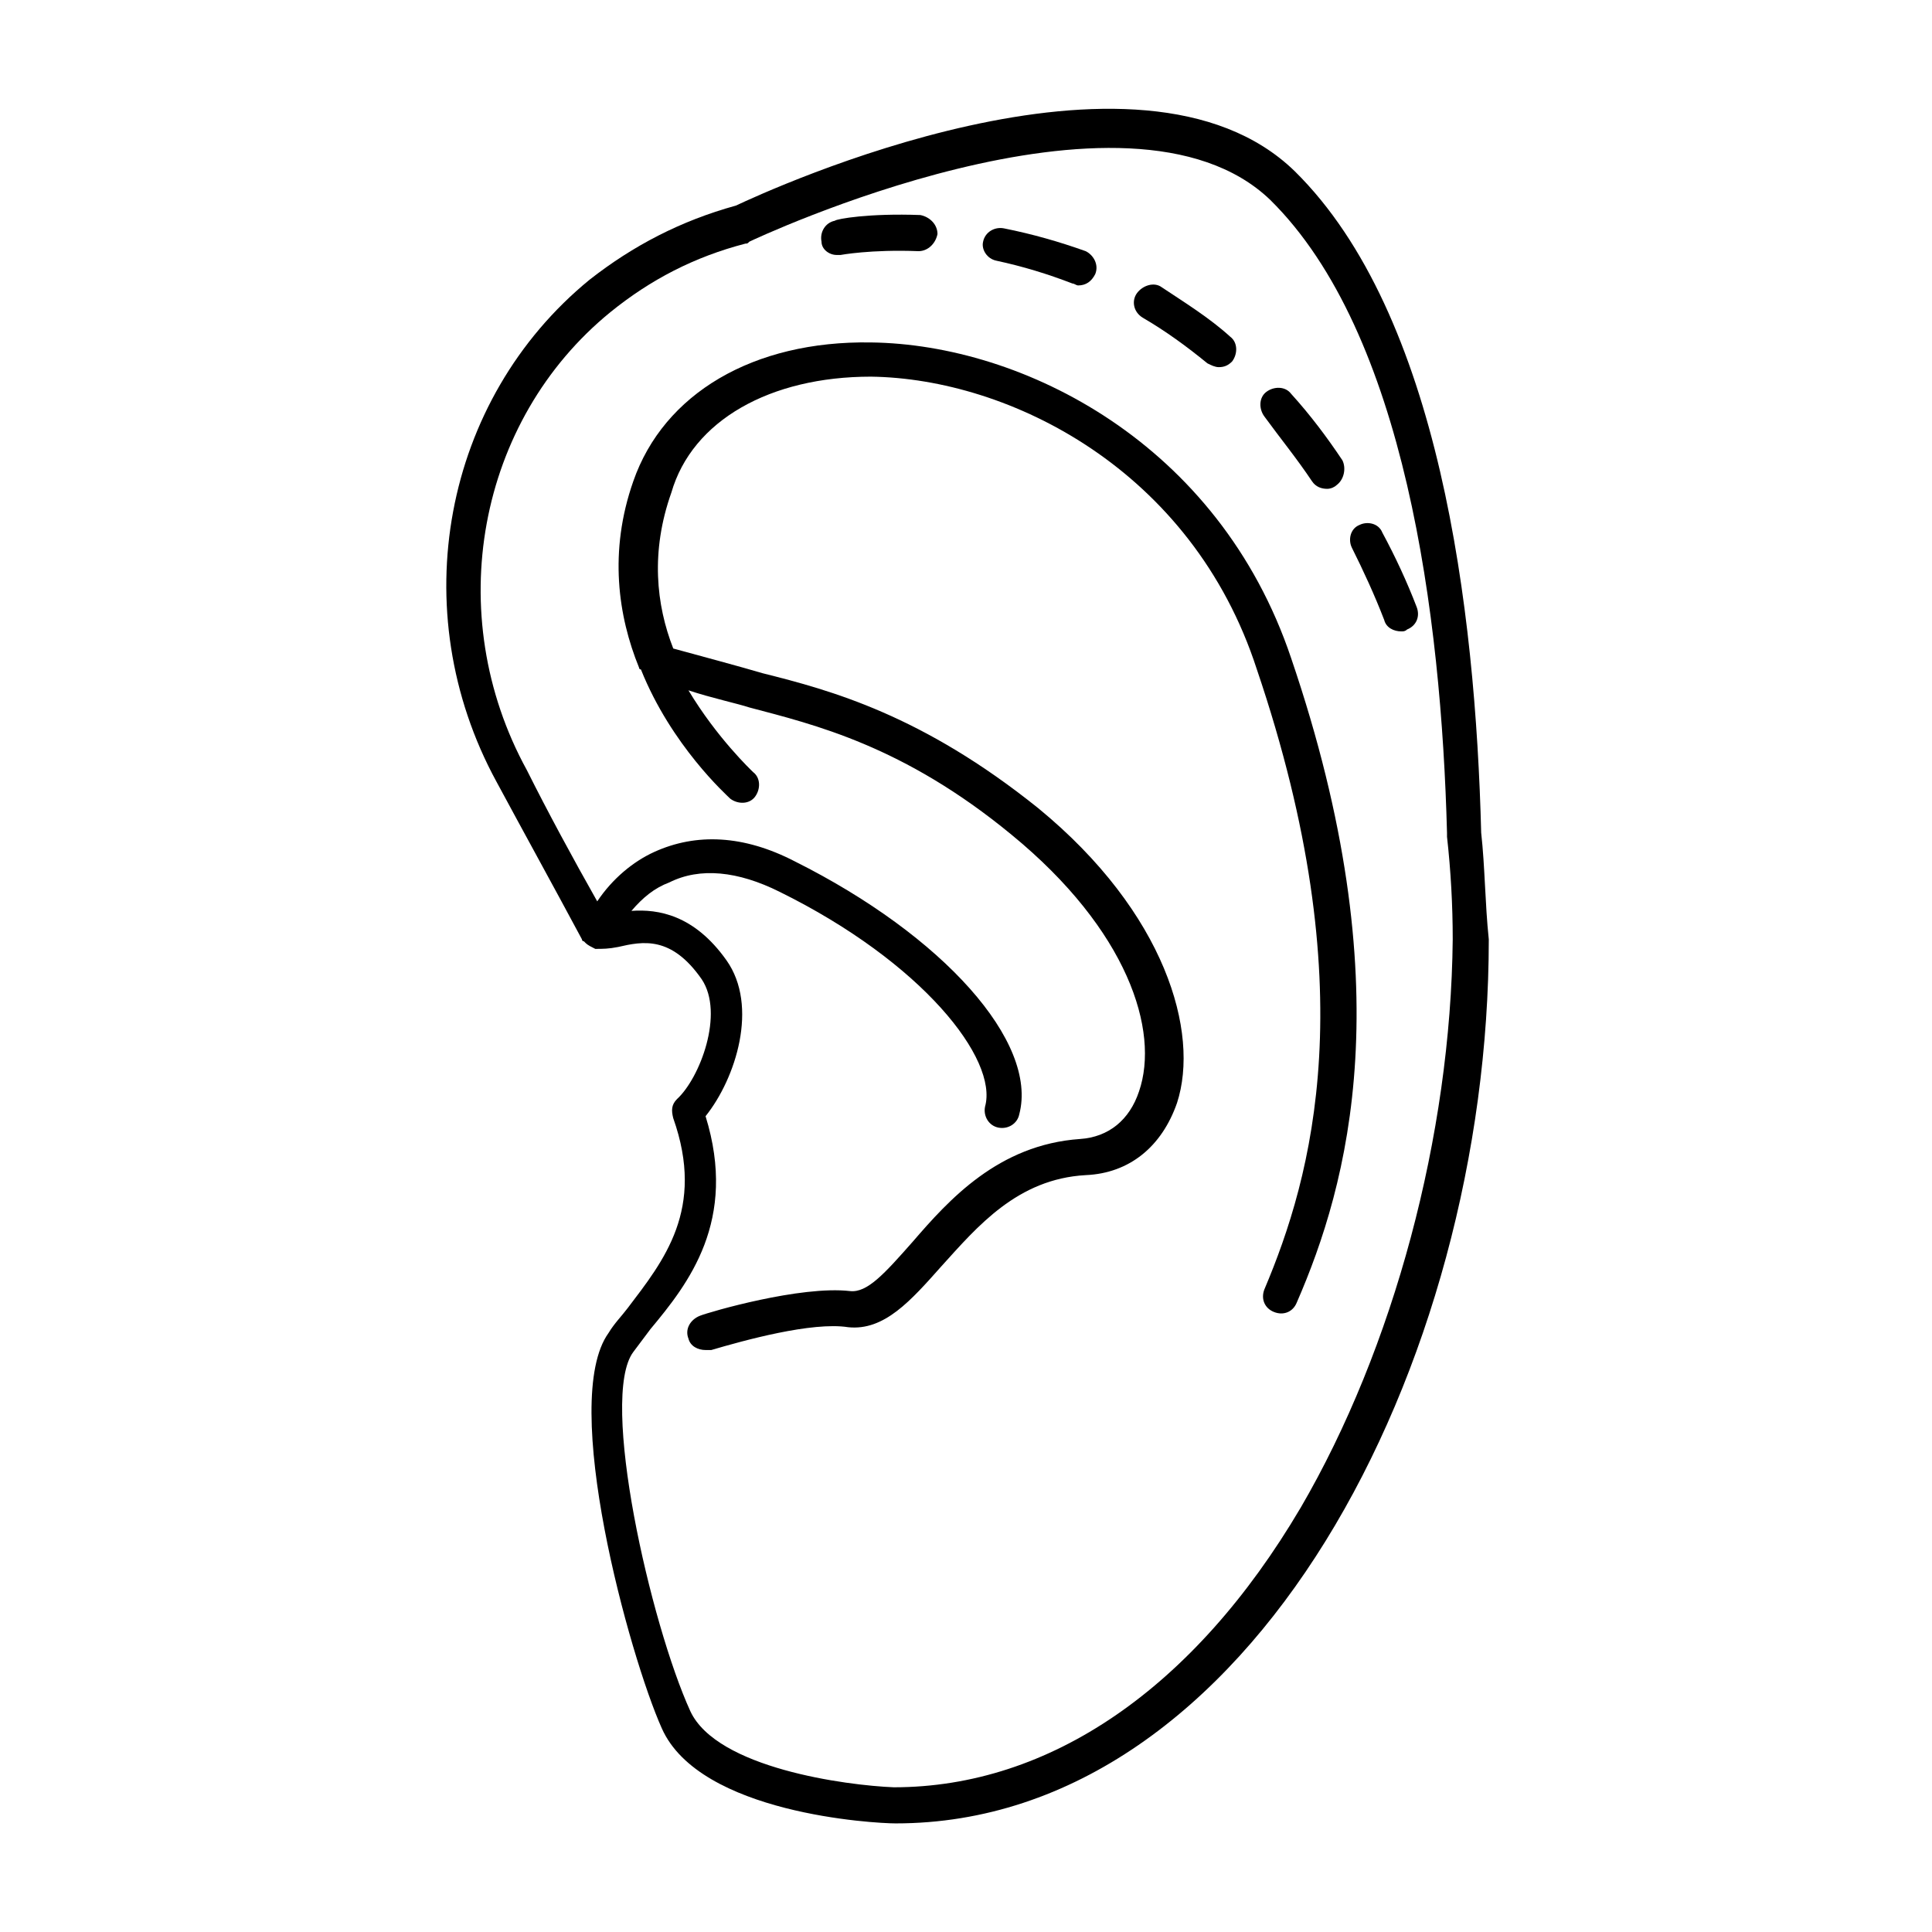
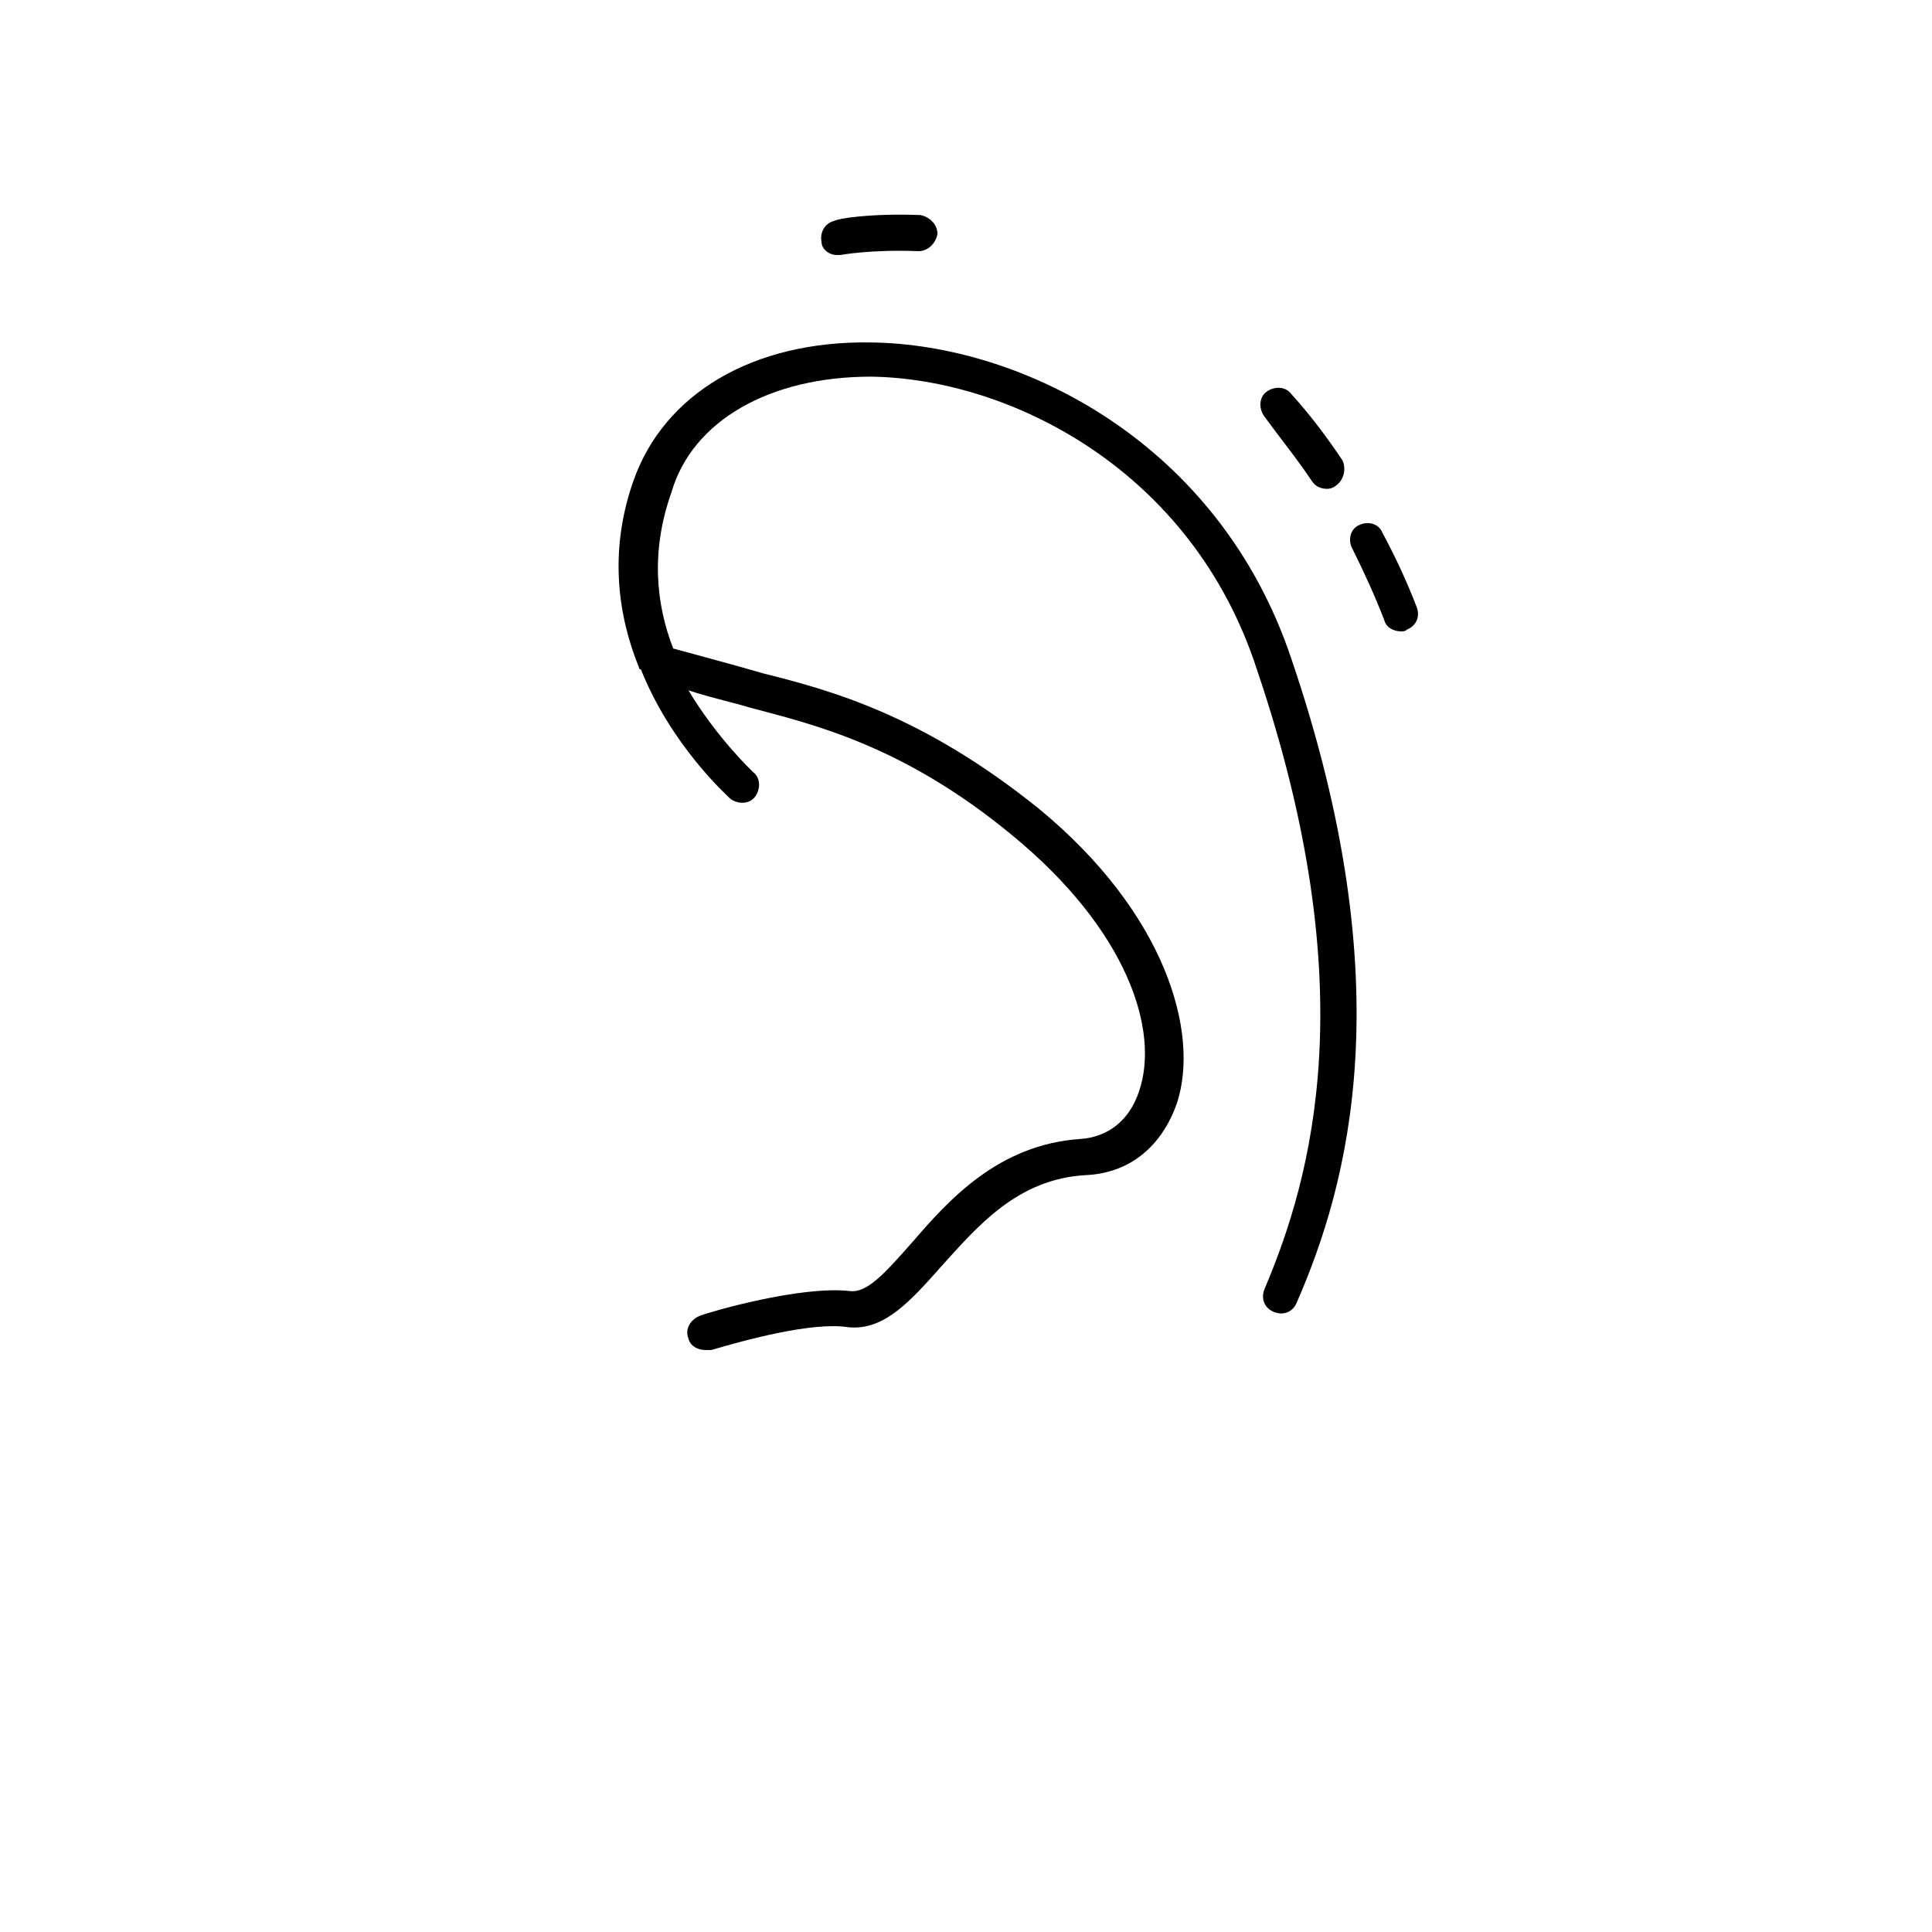
<svg xmlns="http://www.w3.org/2000/svg" fill="#000000" width="800px" height="800px" version="1.1" viewBox="144 144 512 512">
  <g>
    <path d="m374.81 234.75c-31.234-0.504-54.914 13.602-62.977 36.777-6.551 18.641-4.031 35.77 1.512 49.375 0 0 0 0.504 0.504 0.504 8.062 20.152 22.672 33.25 23.68 34.258 2.016 1.512 5.039 1.512 6.551-0.504s1.512-5.039-0.504-6.551c-0.504-0.504-9.574-9.07-17.129-21.664 6.047 2.016 13.098 3.527 16.121 4.535 17.129 4.535 40.809 10.078 69.527 33.754 30.73 25.191 39.297 51.891 33.754 68.016-2.519 7.559-8.062 12.09-15.617 12.594-21.664 1.512-34.762 16.121-44.336 27.207-7.559 8.566-12.09 13.602-16.625 13.098-13.098-1.512-37.281 5.543-39.801 6.551-2.519 1.008-4.031 3.527-3.023 6.047 0.504 2.016 2.519 3.023 4.535 3.023h1.512c8.566-2.519 26.703-7.559 36.273-6.047 9.574 1.008 16.625-7.055 24.688-16.121 9.574-10.578 20.152-23.176 38.289-24.184 11.586-0.504 20.152-7.559 24.184-19.145 6.047-18.641-3.023-50.383-36.777-78.09-30.73-24.688-54.914-31.234-73.051-35.77-5.039-1.512-18.137-5.039-23.68-6.551-4.535-11.586-6.047-25.695-0.504-41.312 5.535-19.145 26.191-30.734 52.895-30.734 36.777 0.504 85.145 24.688 102.27 77.586 28.715 84.641 14.609 134.52 2.016 164.24-1.008 2.519 0 5.039 2.519 6.047 2.519 1.008 5.039 0 6.047-2.519 13.602-31.234 28.215-83.633-1.512-170.79-19.148-56.93-71.039-83.125-111.34-83.629z" />
-     <path d="m536.53 364.73c-1.512-59.449-11.082-137.54-49.375-175.32-41.312-40.305-139.55 5.039-148.12 9.07-14.609 4.031-27.207 10.578-38.793 19.648-38.793 31.738-49.375 87.664-24.688 133 7.055 13.098 15.113 27.711 22.672 41.816 0 0 0 0.504 0.504 0.504l0.504 0.504c0.504 0.504 1.512 1.008 2.519 1.512 2.016 0 3.527 0 6.047-0.504 6.551-1.512 14.105-3.023 22.168 8.566 6.047 9.07-0.504 26.199-6.551 31.738-1.512 1.512-1.512 3.023-1.008 5.039 8.566 24.184-2.519 37.785-12.09 50.383-1.512 2.016-3.527 4.031-5.039 6.551-13.098 18.137 5.543 85.648 14.105 104.79 10.078 22.672 56.426 25.191 61.969 25.191 94.211 0 157.19-121.42 157.19-234.27-1.004-9.582-1.004-19.152-2.012-28.223zm-47.863 178.86c-28.211 47.859-66.5 74.059-107.81 74.059-12.594-0.504-46.855-5.039-53.906-20.152-10.578-23.176-24.184-83.129-15.113-95.219 1.512-2.016 3.023-4.031 4.535-6.047 10.078-12.09 23.176-28.719 14.609-56.426 8.062-10.078 14.105-29.223 5.543-41.312-8.566-12.09-18.137-13.602-25.191-13.098 3.023-3.527 6.047-6.047 10.078-7.559 8.062-4.031 18.137-3.023 29.223 2.519 37.785 18.641 57.938 44.336 54.41 56.93-0.504 2.519 1.008 5.039 3.527 5.543 2.519 0.504 5.039-1.008 5.543-3.527 5.039-19.145-20.152-47.359-59.449-67.008-13.602-7.055-26.199-7.559-37.281-2.519-5.543 2.519-11.082 7.055-15.113 13.098-6.551-11.586-13.098-23.68-18.641-34.762-22.672-41.312-13.098-92.699 22.168-121.42 10.578-8.566 22.168-14.609 35.77-18.137 0.504 0 0.504 0 1.008-0.504 1.008-0.504 100.26-47.359 138.04-11.082 35.77 35.266 45.344 110.34 46.855 167.77v1.008c1.008 9.07 1.512 18.137 1.512 27.207-0.516 51.887-15.629 108.32-40.316 150.64z" />
    <path d="m491.69 271.53c1.008 1.512 2.519 2.016 4.031 2.016 1.008 0 2.016-0.504 2.519-1.008 2.016-1.512 2.519-4.535 1.512-6.551-4.031-6.047-8.566-12.09-13.602-17.633-1.512-2.016-4.535-2.016-6.551-0.504-2.016 1.512-2.016 4.535-0.504 6.551 4.031 5.543 8.562 11.082 12.594 17.129z" />
-     <path d="m446.85 228.2c6.047 3.527 11.586 7.559 17.129 12.09 1.008 0.504 2.016 1.008 3.023 1.008 1.512 0 2.519-0.504 3.527-1.512 1.512-2.016 1.512-5.039-0.504-6.551-5.543-5.039-12.09-9.07-18.137-13.098-2.016-1.512-5.039-0.504-6.551 1.512-1.512 2.016-1.008 5.039 1.512 6.551z" />
-     <path d="m408.06 213.09c7.055 1.512 13.602 3.527 20.152 6.047 0.504 0 1.008 0.504 1.512 0.504 2.016 0 3.527-1.008 4.535-3.023 1.008-2.519-0.504-5.039-2.519-6.047-7.055-2.519-14.105-4.535-21.664-6.047-2.519-0.504-5.039 1.008-5.543 3.527-0.504 2.016 1.008 4.535 3.527 5.039z" />
+     <path d="m408.06 213.09z" />
    <path d="m365.74 211.57h1.008s8.062-1.512 20.656-1.008c2.519 0 4.535-2.016 5.039-4.535 0-2.519-2.016-4.535-4.535-5.039-13.602-0.504-22.168 1.008-22.672 1.512-2.519 0.504-4.031 3.023-3.527 5.543 0.004 2.016 2.016 3.527 4.031 3.527z" />
    <path d="m510.33 285.13c-1.008-2.519-4.031-3.023-6.047-2.016-2.519 1.008-3.023 4.031-2.016 6.047 3.023 6.047 6.047 12.594 8.566 19.145 0.504 2.016 2.519 3.023 4.535 3.023 0.504 0 1.008 0 1.512-0.504 2.519-1.008 3.527-3.527 2.519-6.047-2.519-6.547-5.543-13.098-9.07-19.648z" />
  </g>
</svg>